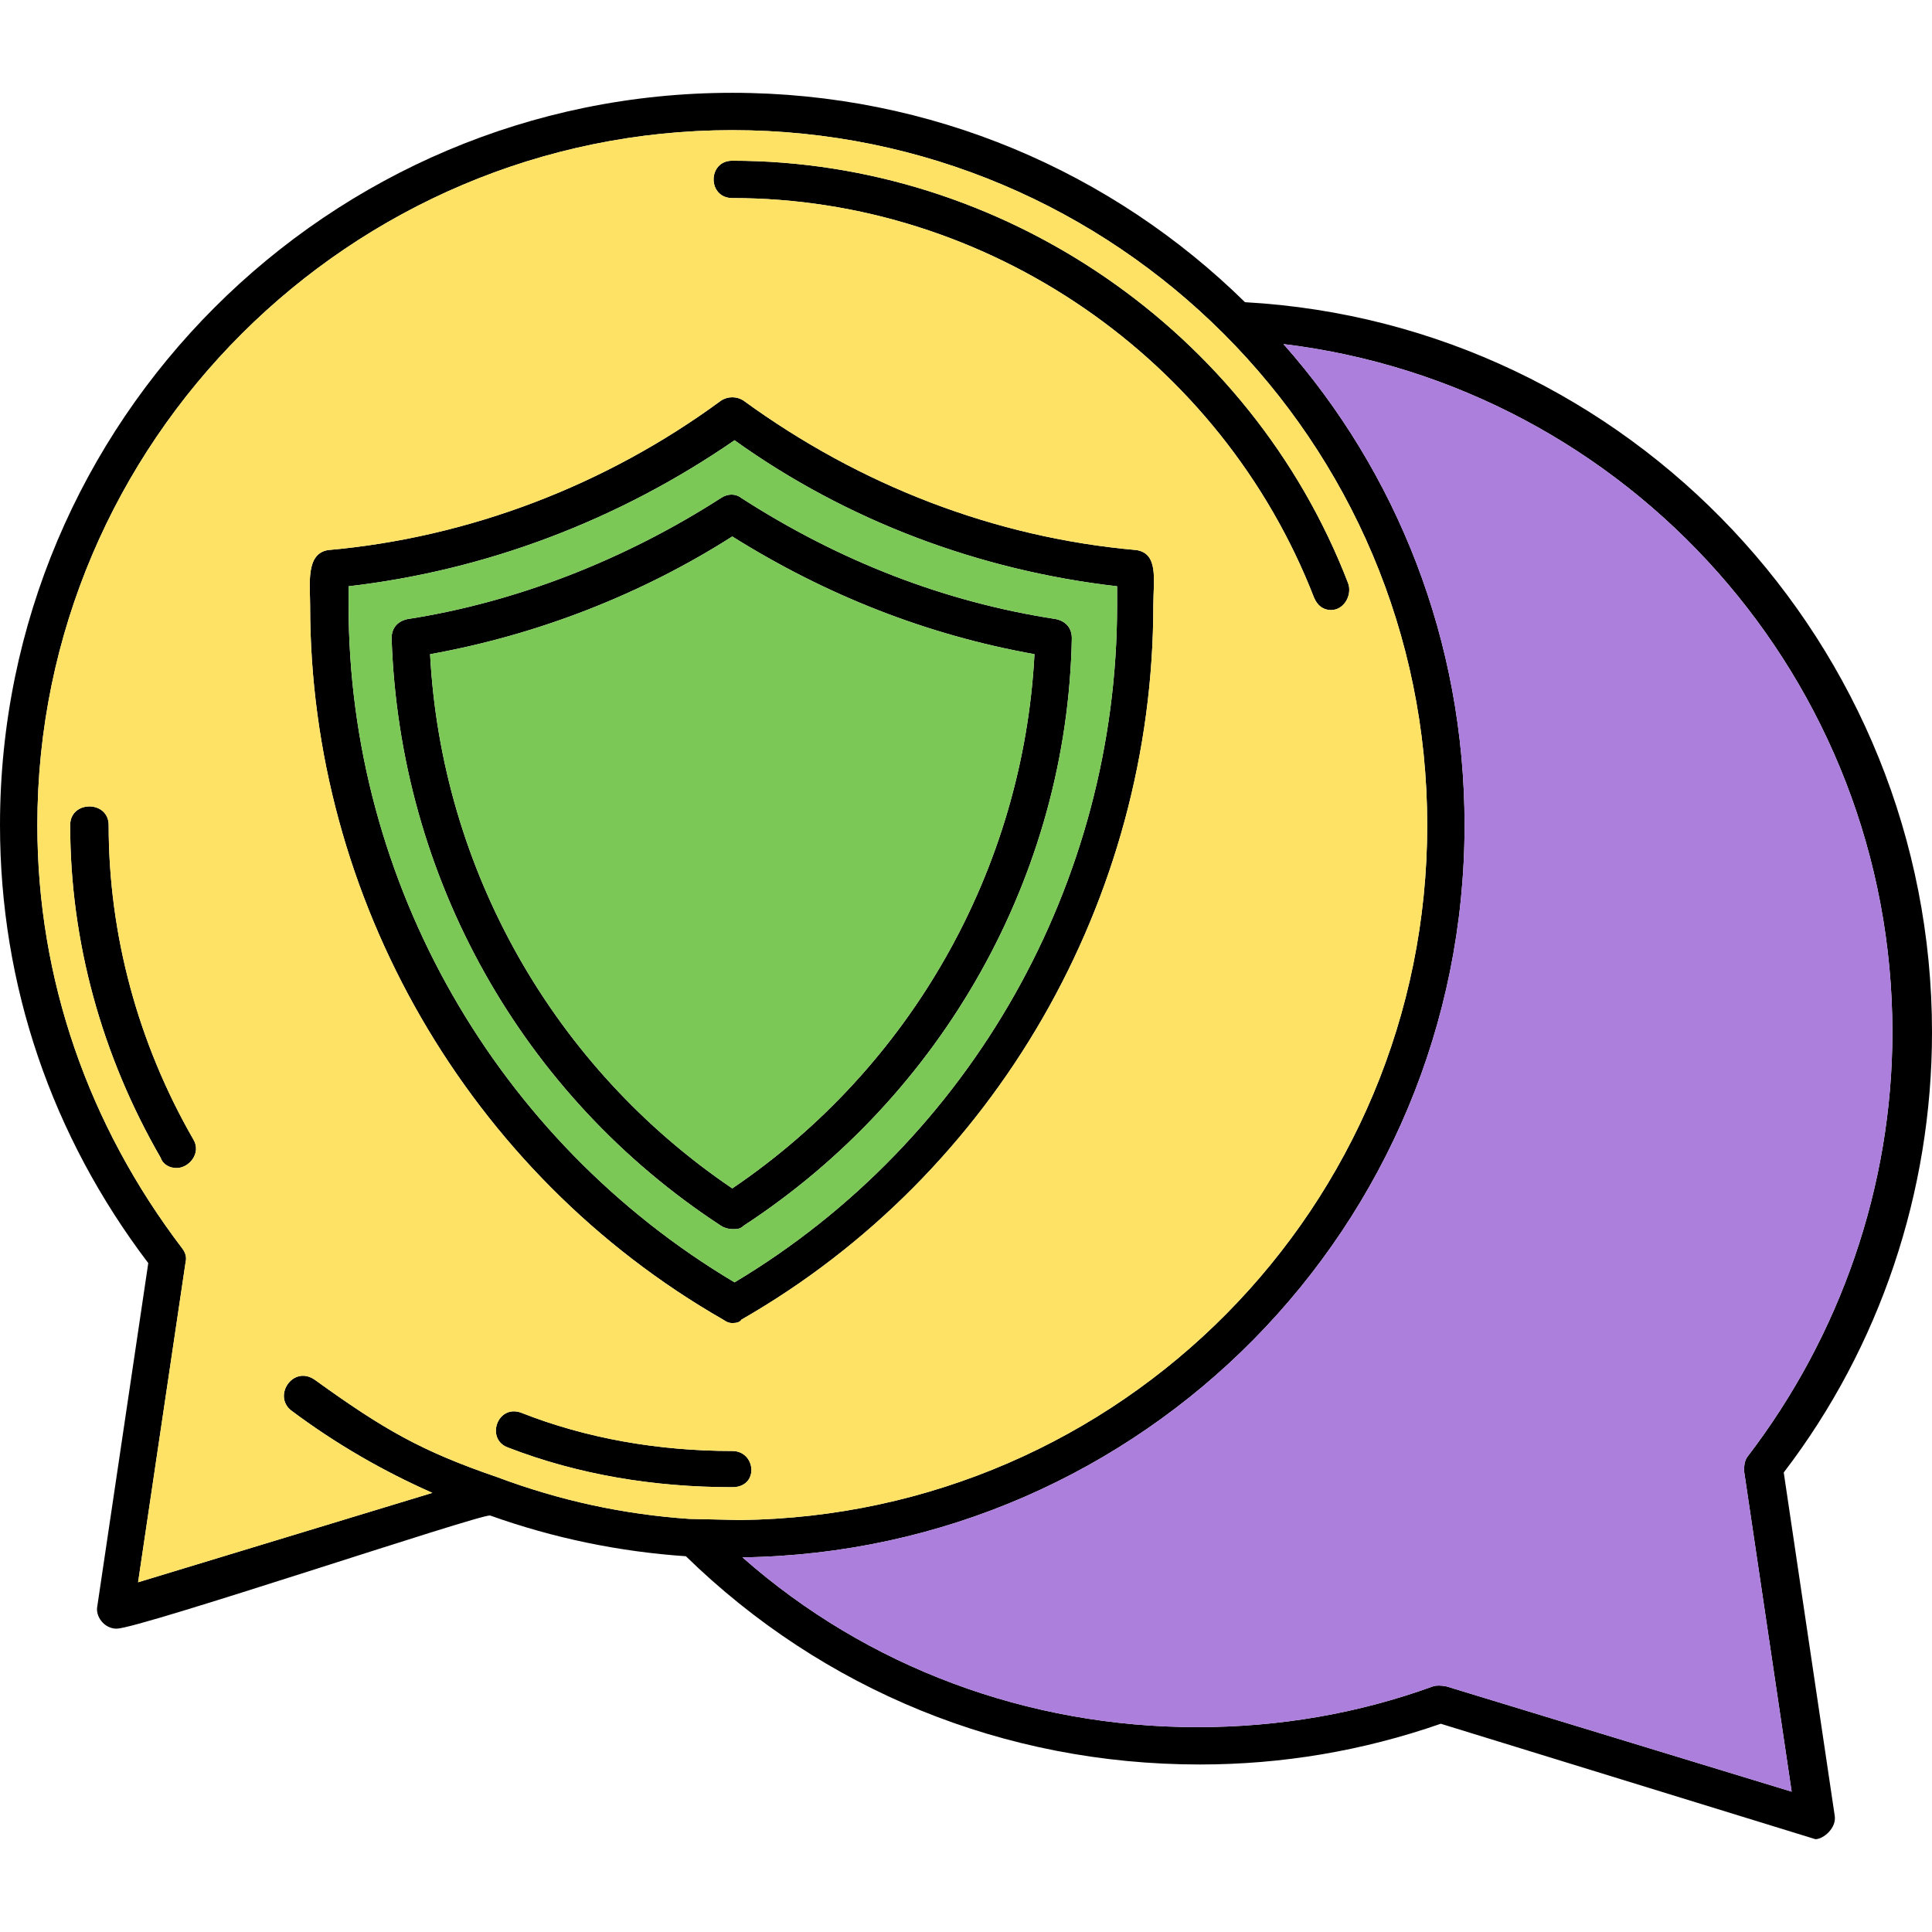
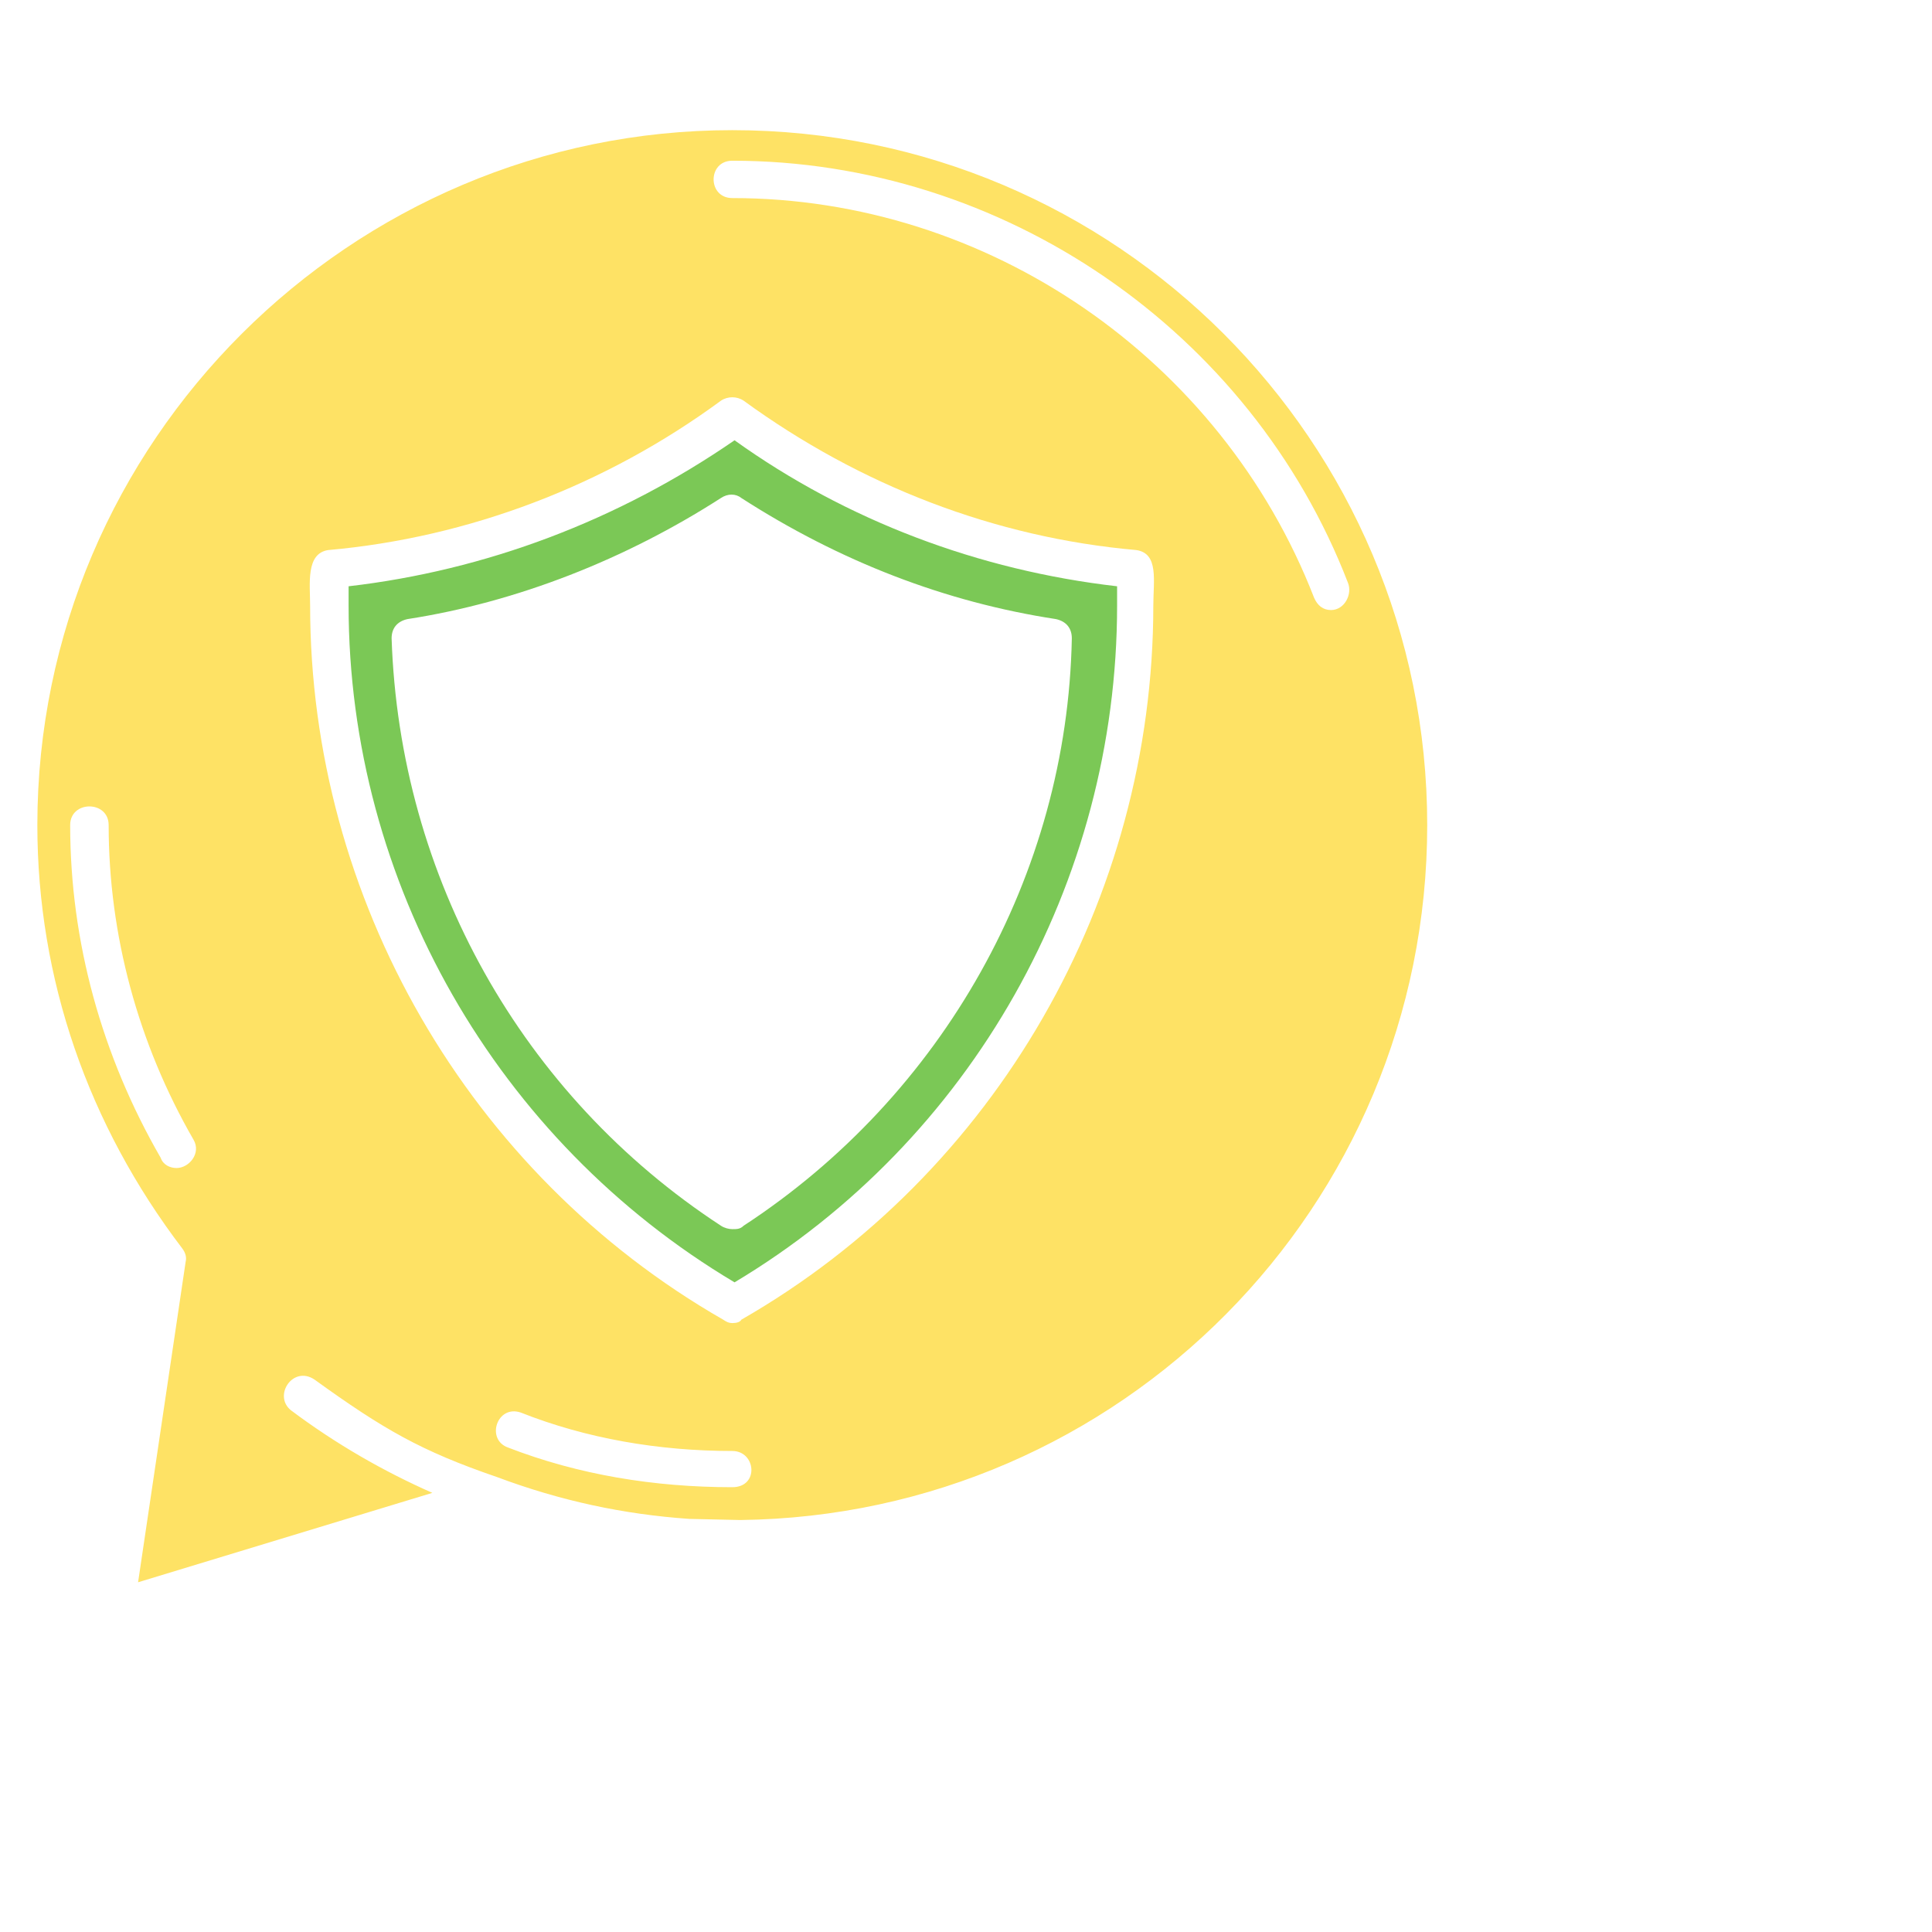
<svg xmlns="http://www.w3.org/2000/svg" version="1.1" width="512" height="512" x="0" y="0" viewBox="0 0 1707 1707" style="enable-background:new 0 0 512 512" xml:space="preserve" fill-rule="evenodd">
  <g>
-     <path d="m1604 1625-331-102c-69 24-140 36-213 36-173 0-333-66-454-184-59-4-117-16-173-36-10-1-310 100-330 100-11 0-19-11-17-20l45-303C46 1004 0 871 0 729 0 372 290 82 647 82c176 0 336 70 453 185 340 19 607 303 607 645 0 141-46 278-131 389l45 303c2 11-10 21-17 21zm-957-456c-3 0-5-1-8-3-225-129-365-372-365-631 0-19-4-46 16-49 124-11 245-57 347-132 6-4 14-4 20 0 103 75 222 121 347 132 20 3 15 27 15 49 0 259-139 502-364 631-1 2-4 3-8 3zM308 518v17c0 245 131 473 341 598 209-125 338-353 338-598v-17c-122-14-239-58-338-129-103 71-220 115-341 129zm339 568c-3 0-7-1-10-3-176-115-284-308-291-519 0-9 5-15 14-17 97-15 193-53 277-107 6-4 13-4 18 0 87 56 180 92 278 107 9 2 14 8 14 17-4 209-114 404-290 519-3 3-6 3-10 3zM380 578c10 190 109 365 267 472 158-107 257-282 267-472-95-17-184-52-267-104-80 51-172 87-267 104zm229 764 45 1c336-4 607-277 607-614 0-339-275-614-614-614-337 0-614 275-614 614 0 136 45 265 128 374 3 4 4 8 3 12l-42 283 260-79c-43-19-85-43-125-73-16-13 2-40 21-27 61 44 94 63 161 86 56 21 112 33 170 37zm47 34c110 97 252 150 402 150 72 0 142-12 208-36 3-1 7-1 12 0l305 93-42-283c0-4 0-9 3-13 82-107 128-239 128-375 0-311-233-571-538-608 100 113 160 262 160 425 0 354-284 642-638 647zm-9-62c-69 0-136-11-198-35-20-7-10-38 11-31 58 23 122 34 187 34 21 0 24 32 0 32zm-491-282c-6 0-12-3-14-9-52-90-80-191-80-294 0-22 34-22 34 0 0 97 26 193 75 278 7 12-4 25-15 25zm1020-493c-7 0-12-4-15-11-82-211-288-353-514-353-22 0-22-33 0-33 239 0 458 150 544 373 4 10-3 24-15 24z" fill="#000000" opacity="1" data-original="#000000" />
-     <path fill="#7BC856" d="M647 1050c158-107 257-282 267-472-95-17-184-52-267-104-80 51-172 87-267 104 10 190 109 365 267 472z" opacity="1" data-original="#7bc856" />
    <path fill="#7BC856" d="M947 564c-4 209-114 404-290 519-3 3-6 3-10 3-3 0-7-1-10-3-176-115-284-308-291-519 0-9 5-15 14-17 97-15 193-53 277-107 6-4 13-4 18 0 87 56 180 92 278 107 9 2 14 8 14 17zm-298 569c209-125 338-353 338-598v-17c-122-14-239-58-338-129-103 71-220 115-341 129v17c0 245 131 473 341 598z" opacity="1" data-original="#7bc856" />
    <path fill="#FEE265" d="M1019 535c0 259-139 502-364 631-1 2-4 3-8 3-3 0-5-1-8-3-225-129-365-372-365-631 0-19-4-46 16-49 124-11 245-57 347-132 6-4 14-4 20 0 103 75 222 121 347 132 20 3 15 27 15 49zm-365 808c336-4 607-277 607-614 0-339-275-614-614-614-337 0-614 275-614 614 0 136 45 265 128 374 3 4 4 8 3 12l-42 283 260-79c-43-19-85-43-125-73-16-13 2-40 21-27 61 44 94 63 161 86 56 21 112 33 170 37zm-194-95c58 23 122 34 187 34 21 0 24 32 0 32-69 0-136-11-198-35-20-7-10-38 11-31zm701-720c-82-211-288-353-514-353-22 0-22-33 0-33 239 0 458 150 544 373 4 10-3 24-15 24-7 0-12-4-15-11zm-990 479c7 12-4 25-15 25-6 0-12-3-14-9-52-90-80-191-80-294 0-22 34-22 34 0 0 97 26 193 75 278z" opacity="1" data-original="#fee265" />
-     <path fill="#AD7FDD" d="M1294 729c0 354-284 642-638 647 110 97 252 150 402 150 72 0 142-12 208-36 3-1 7-1 12 0l305 93-42-283c0-4 0-9 3-13 82-107 128-239 128-375 0-311-233-571-538-608 100 113 160 262 160 425z" opacity="1" data-original="#ad7fdd" />
  </g>
</svg>